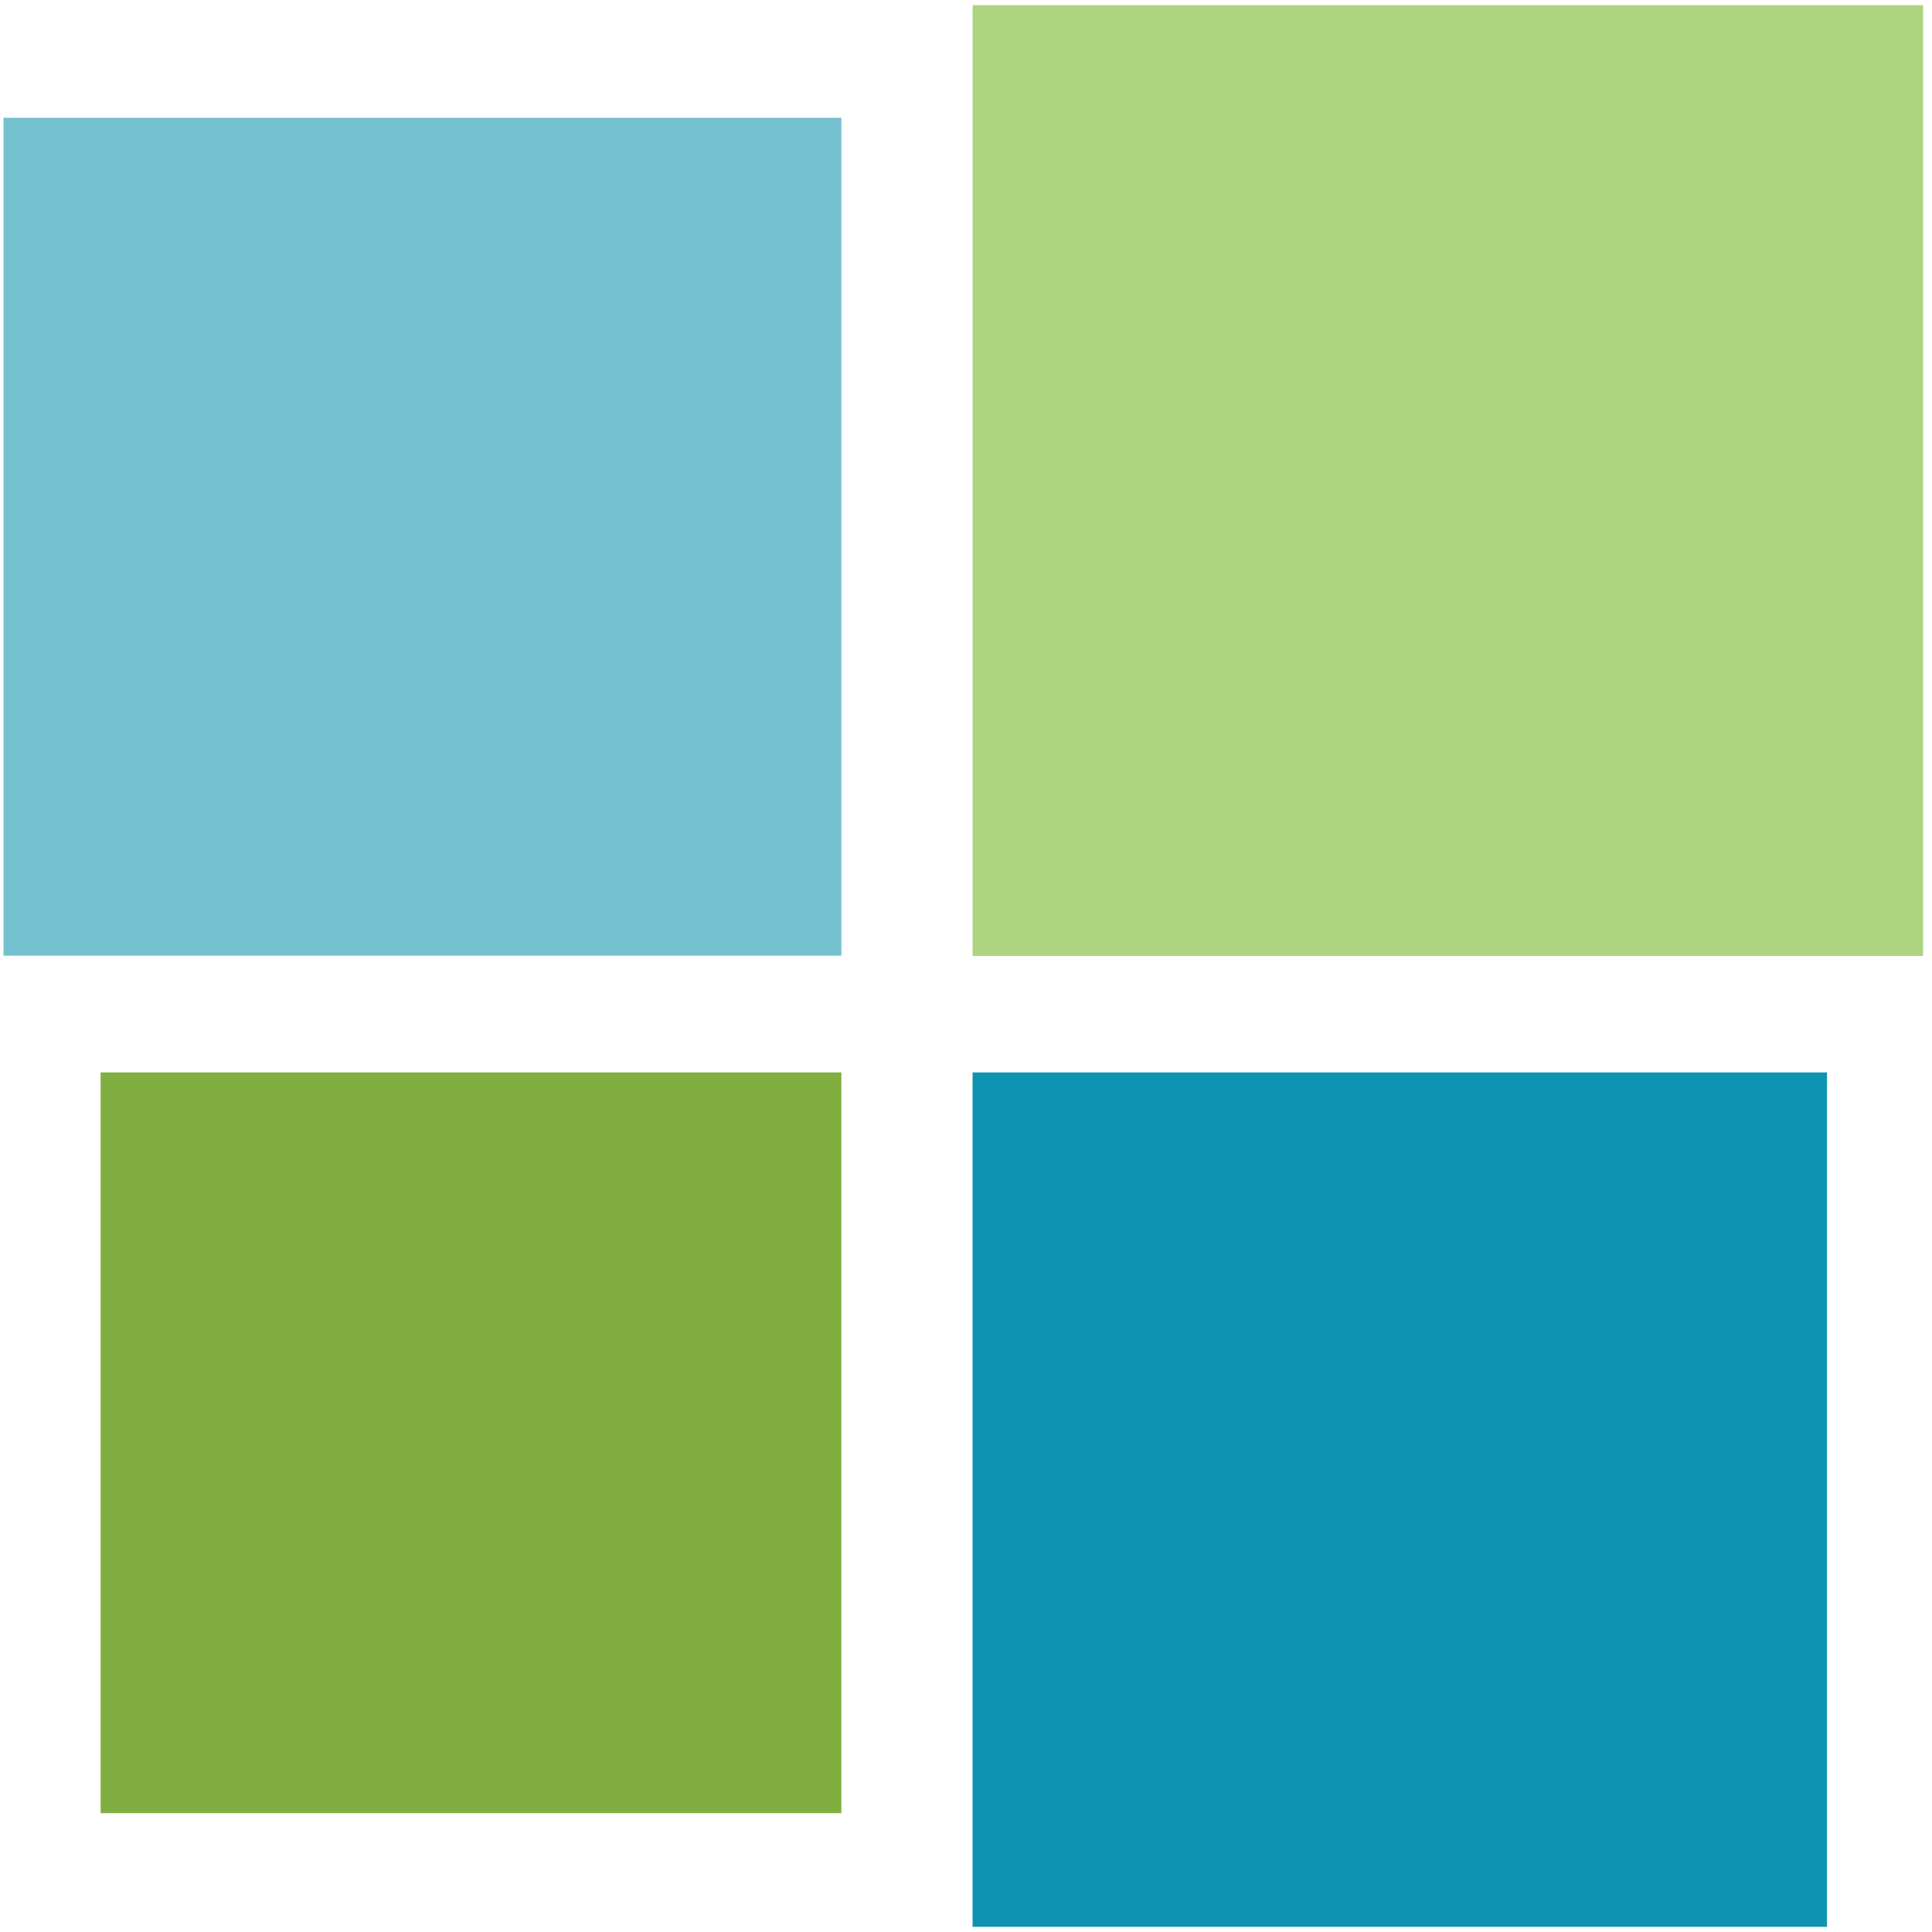
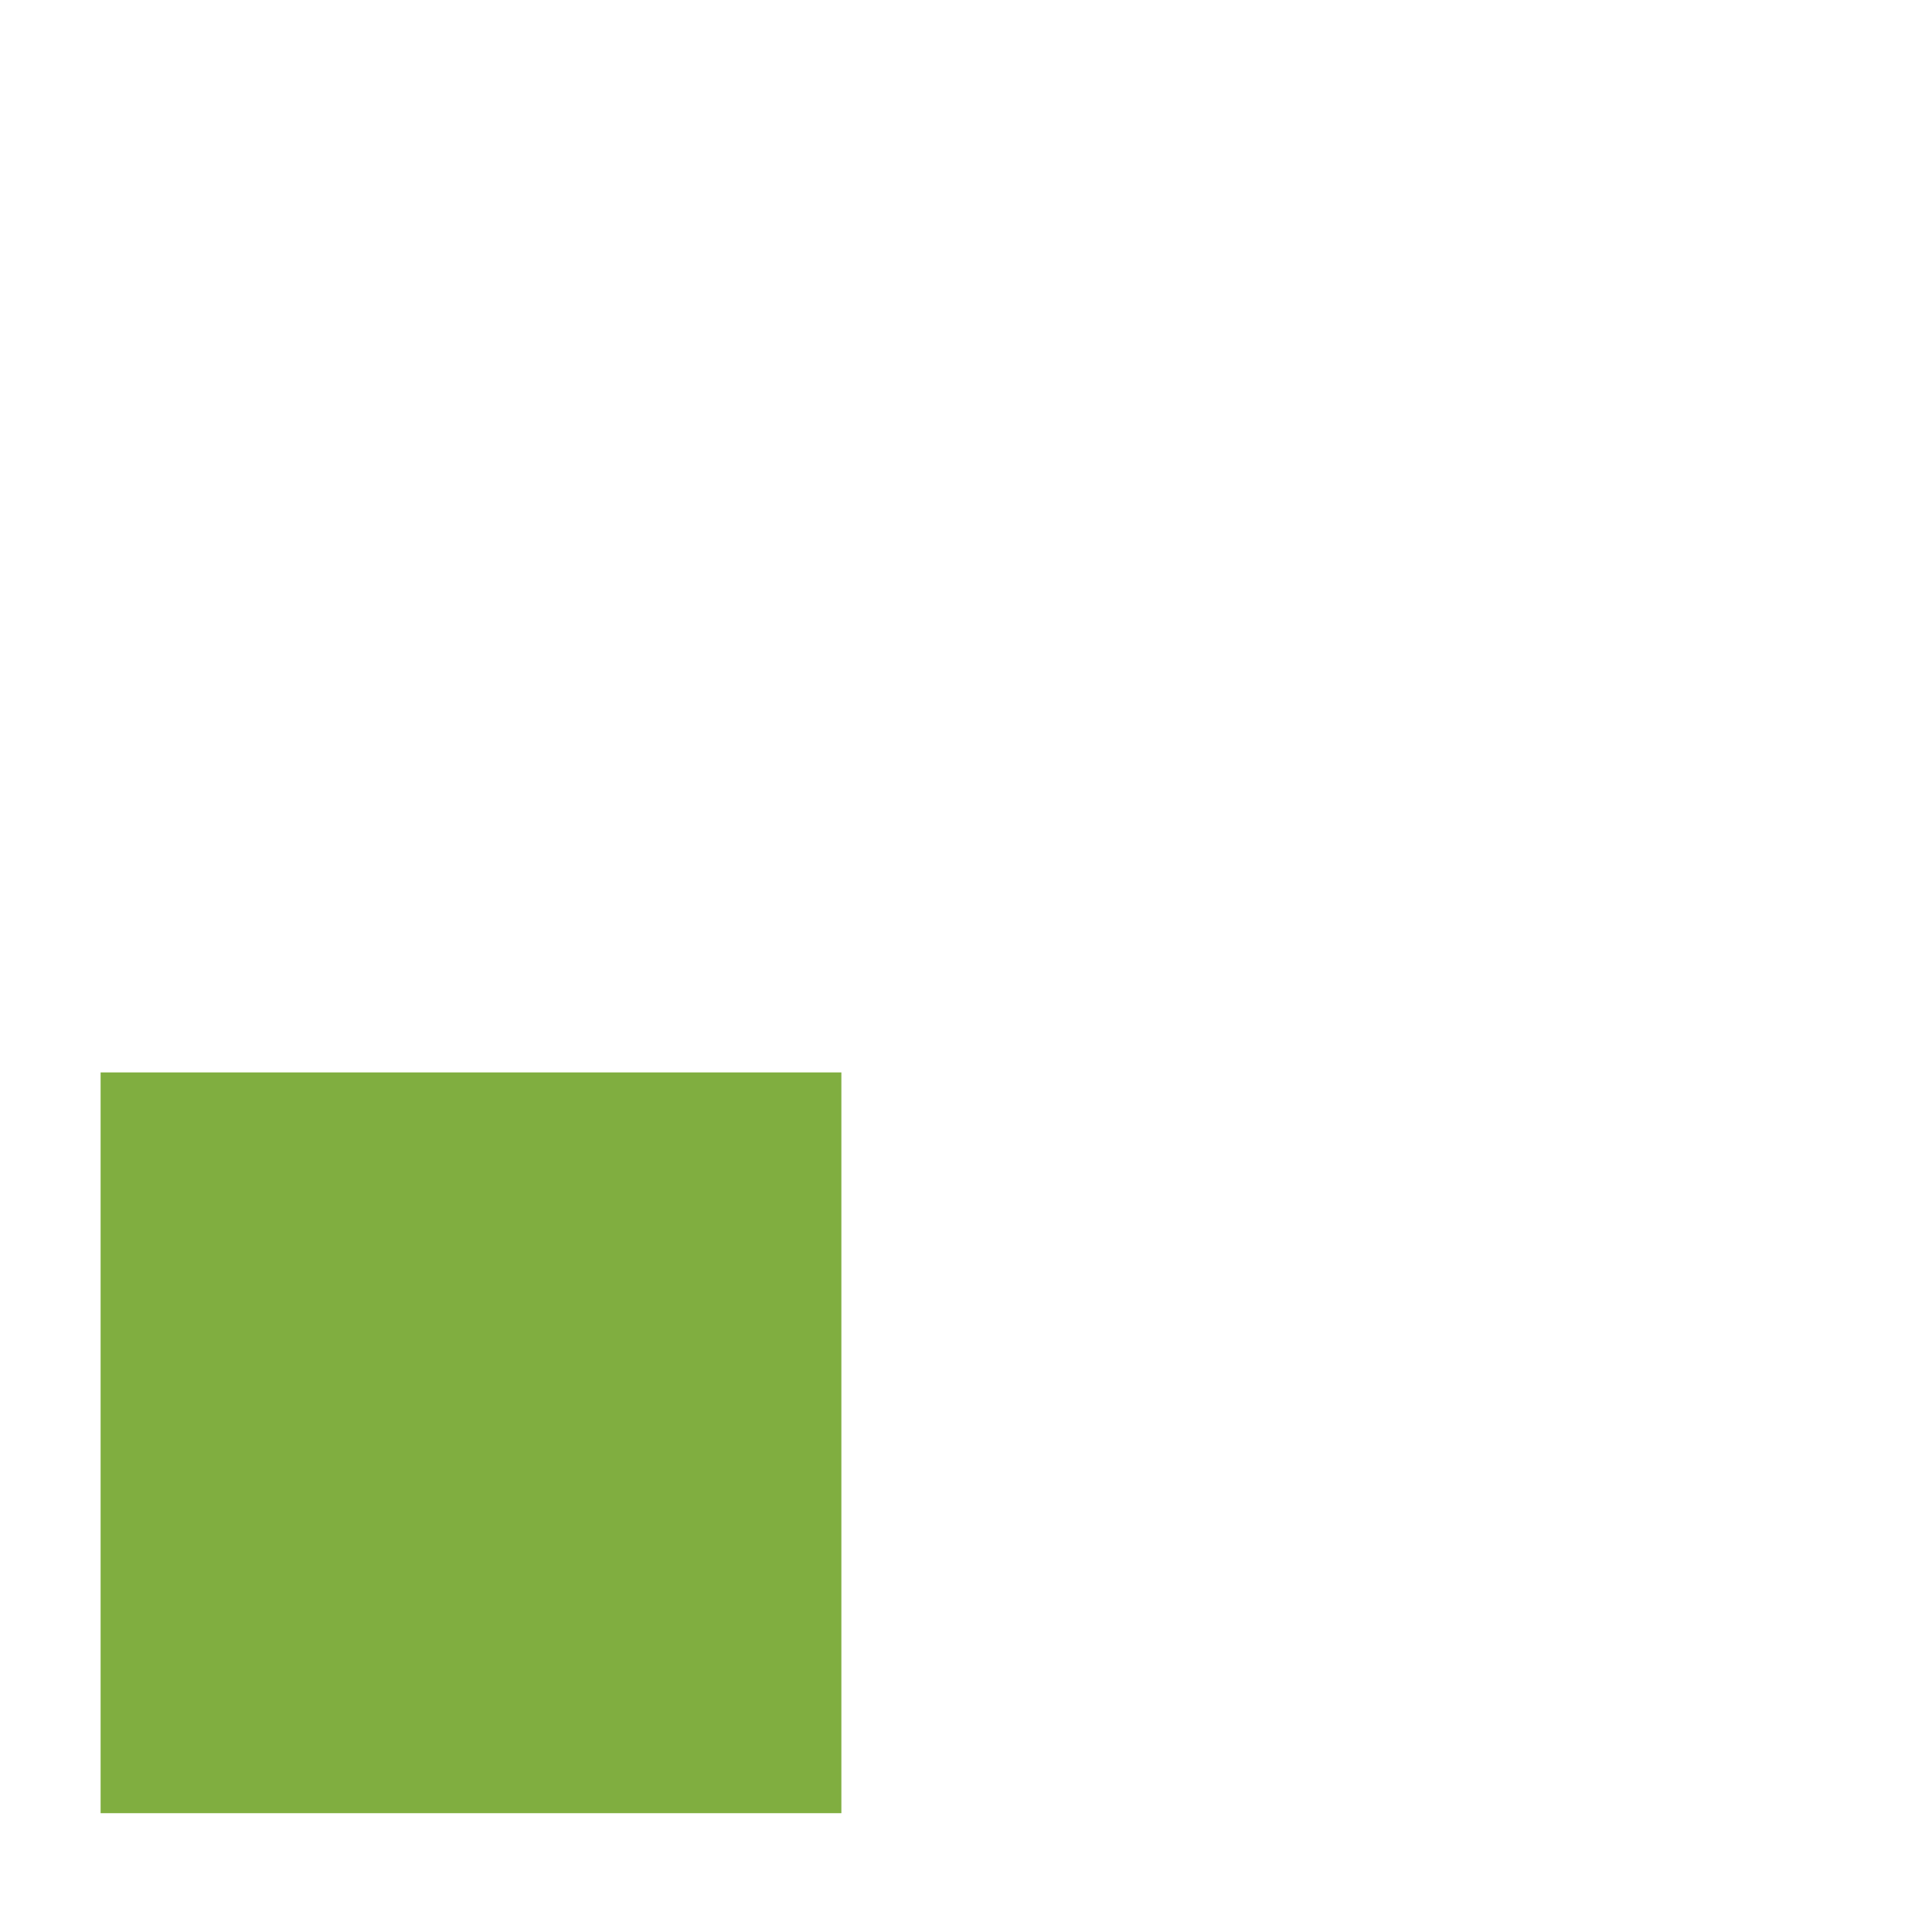
<svg xmlns="http://www.w3.org/2000/svg" version="1.1" width="176" height="176">
  <svg width="176" height="176" viewBox="0 0 176 176" fill="none">
-     <path d="M166.435 97.694H88.6V175.529H166.435V97.694Z" fill="#0E94B1" />
-     <path d="M175.188 0.471H88.6V87.082H175.188V0.471Z" fill="#ACD481" />
    <path d="M76.647 97.694H9.165V165.176H76.647V97.694Z" fill="#80AE40" />
-     <path d="M76.647 10.729H0.318V87.059H76.647V10.729Z" fill="#75C0CF" />
  </svg>
  <style>@media (prefers-color-scheme: light) { :root { filter: none; } }
@media (prefers-color-scheme: dark) { :root { filter: none; } }
</style>
</svg>